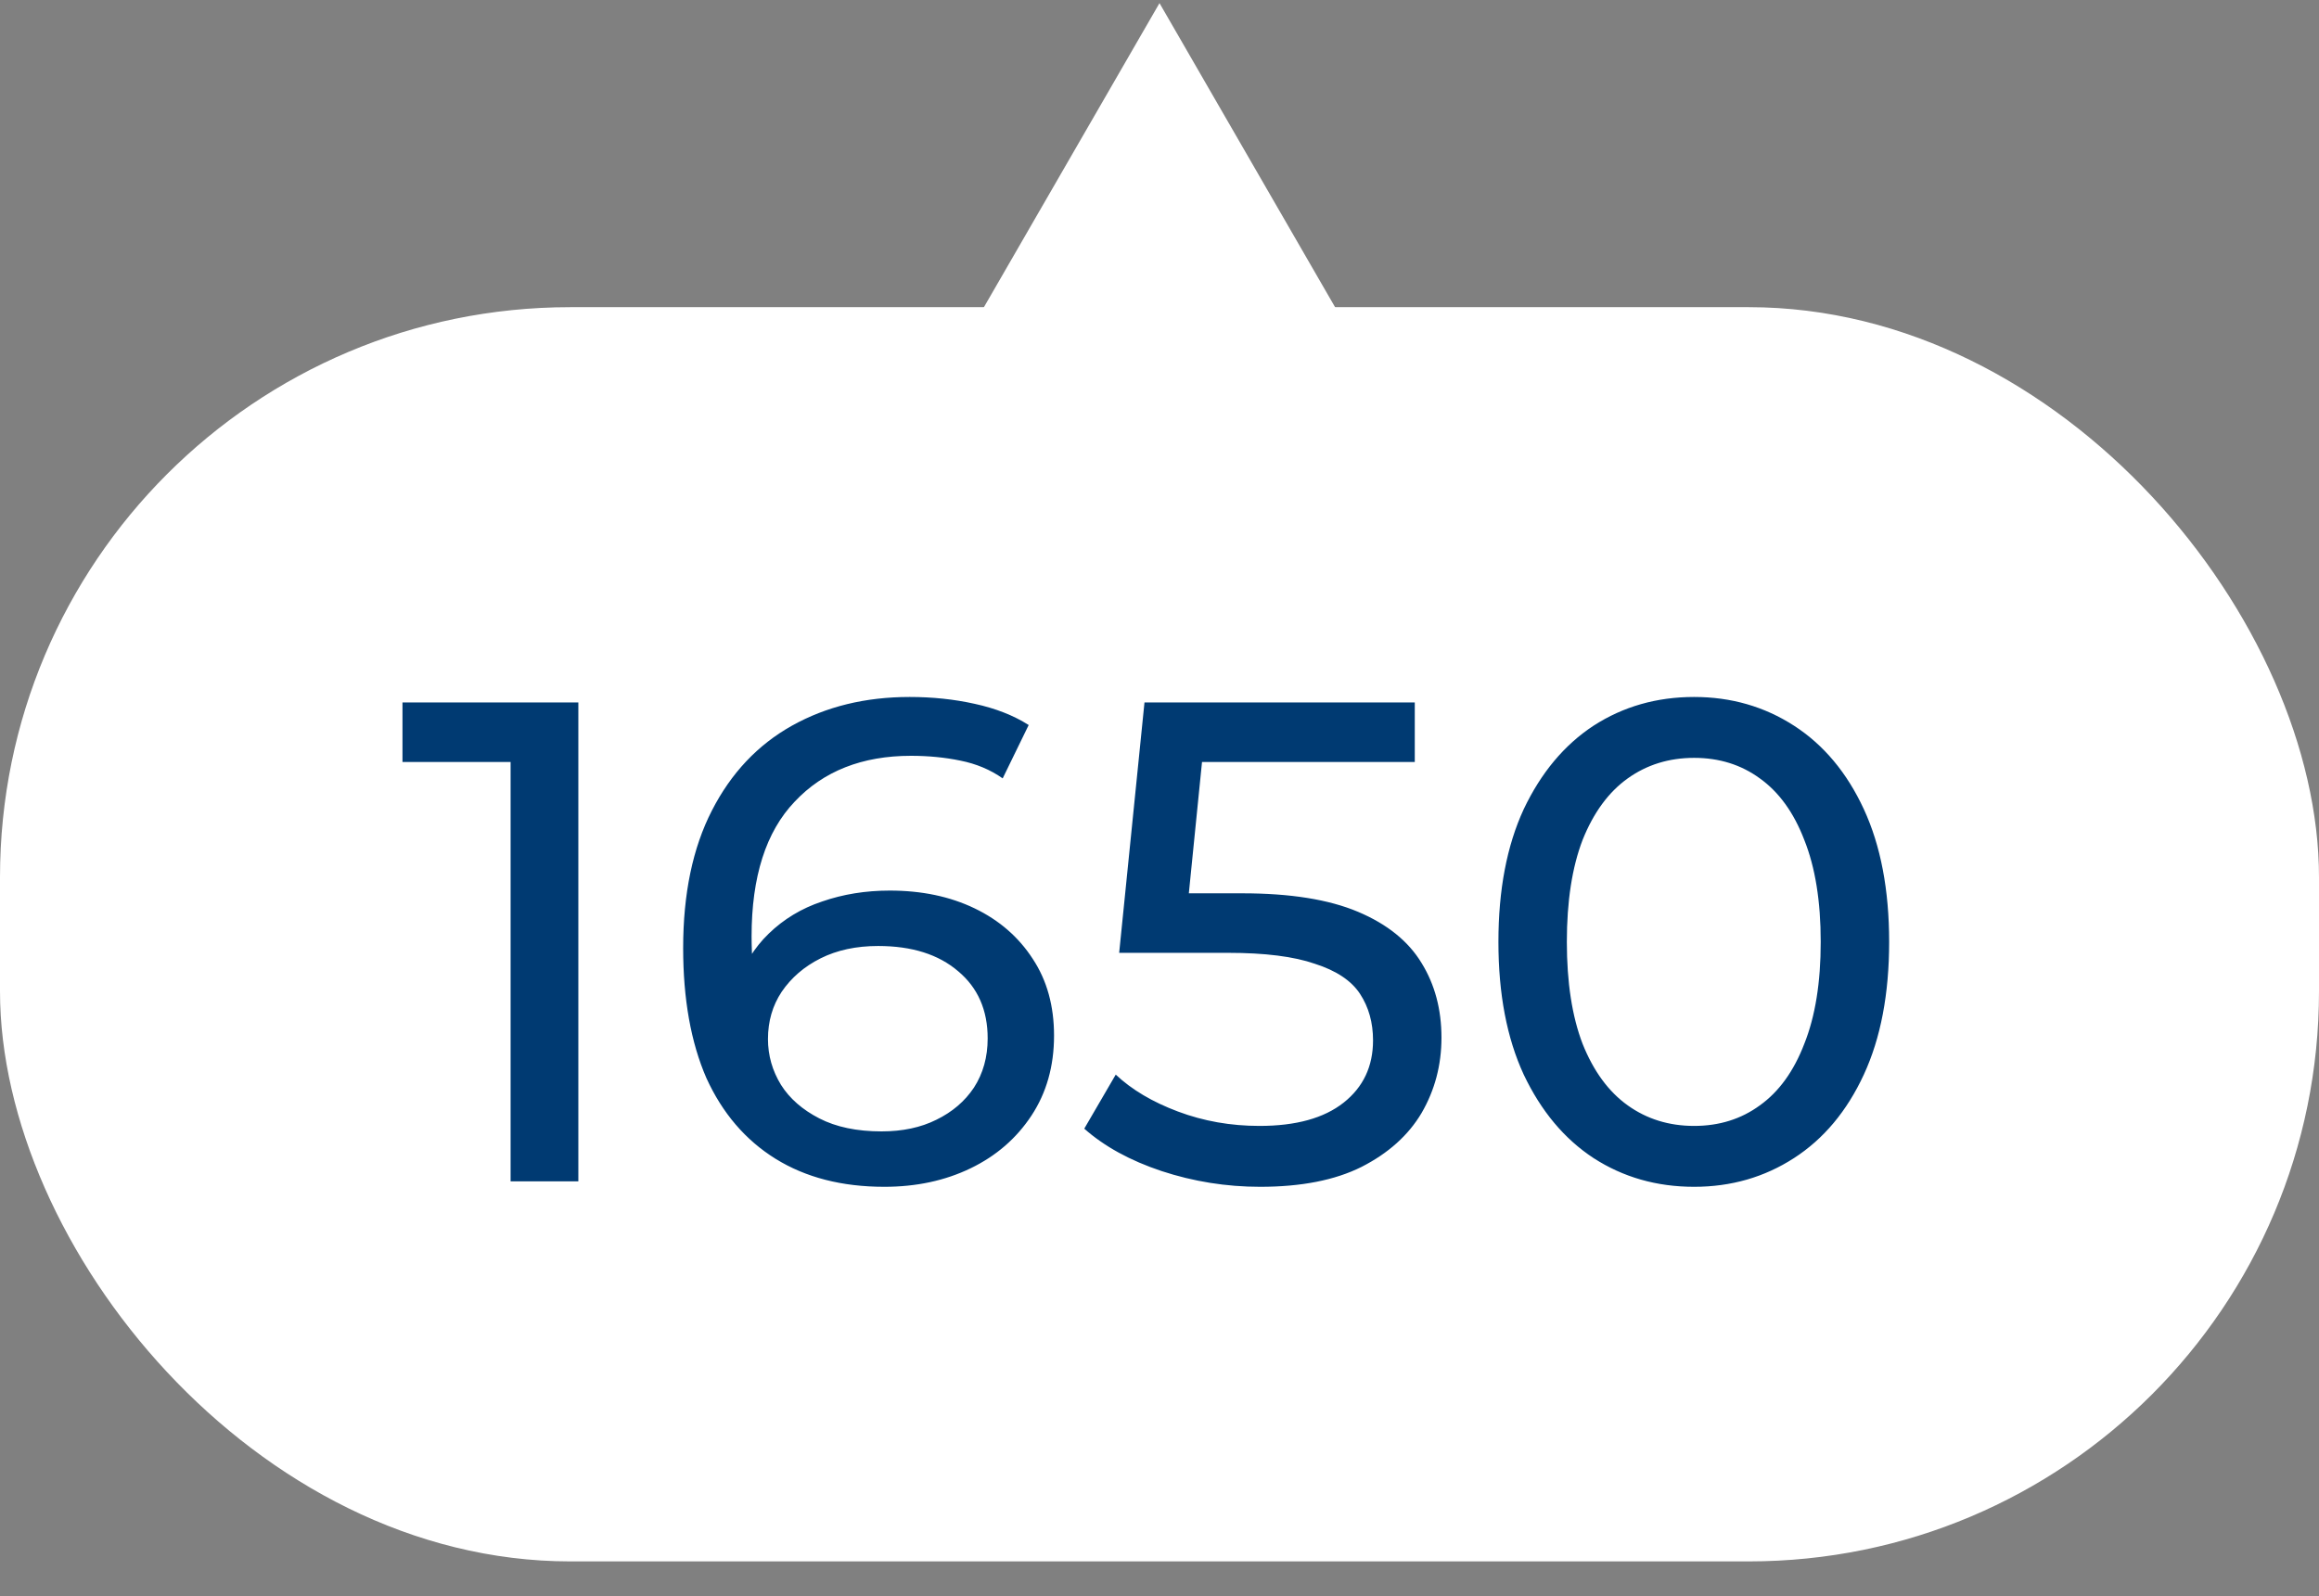
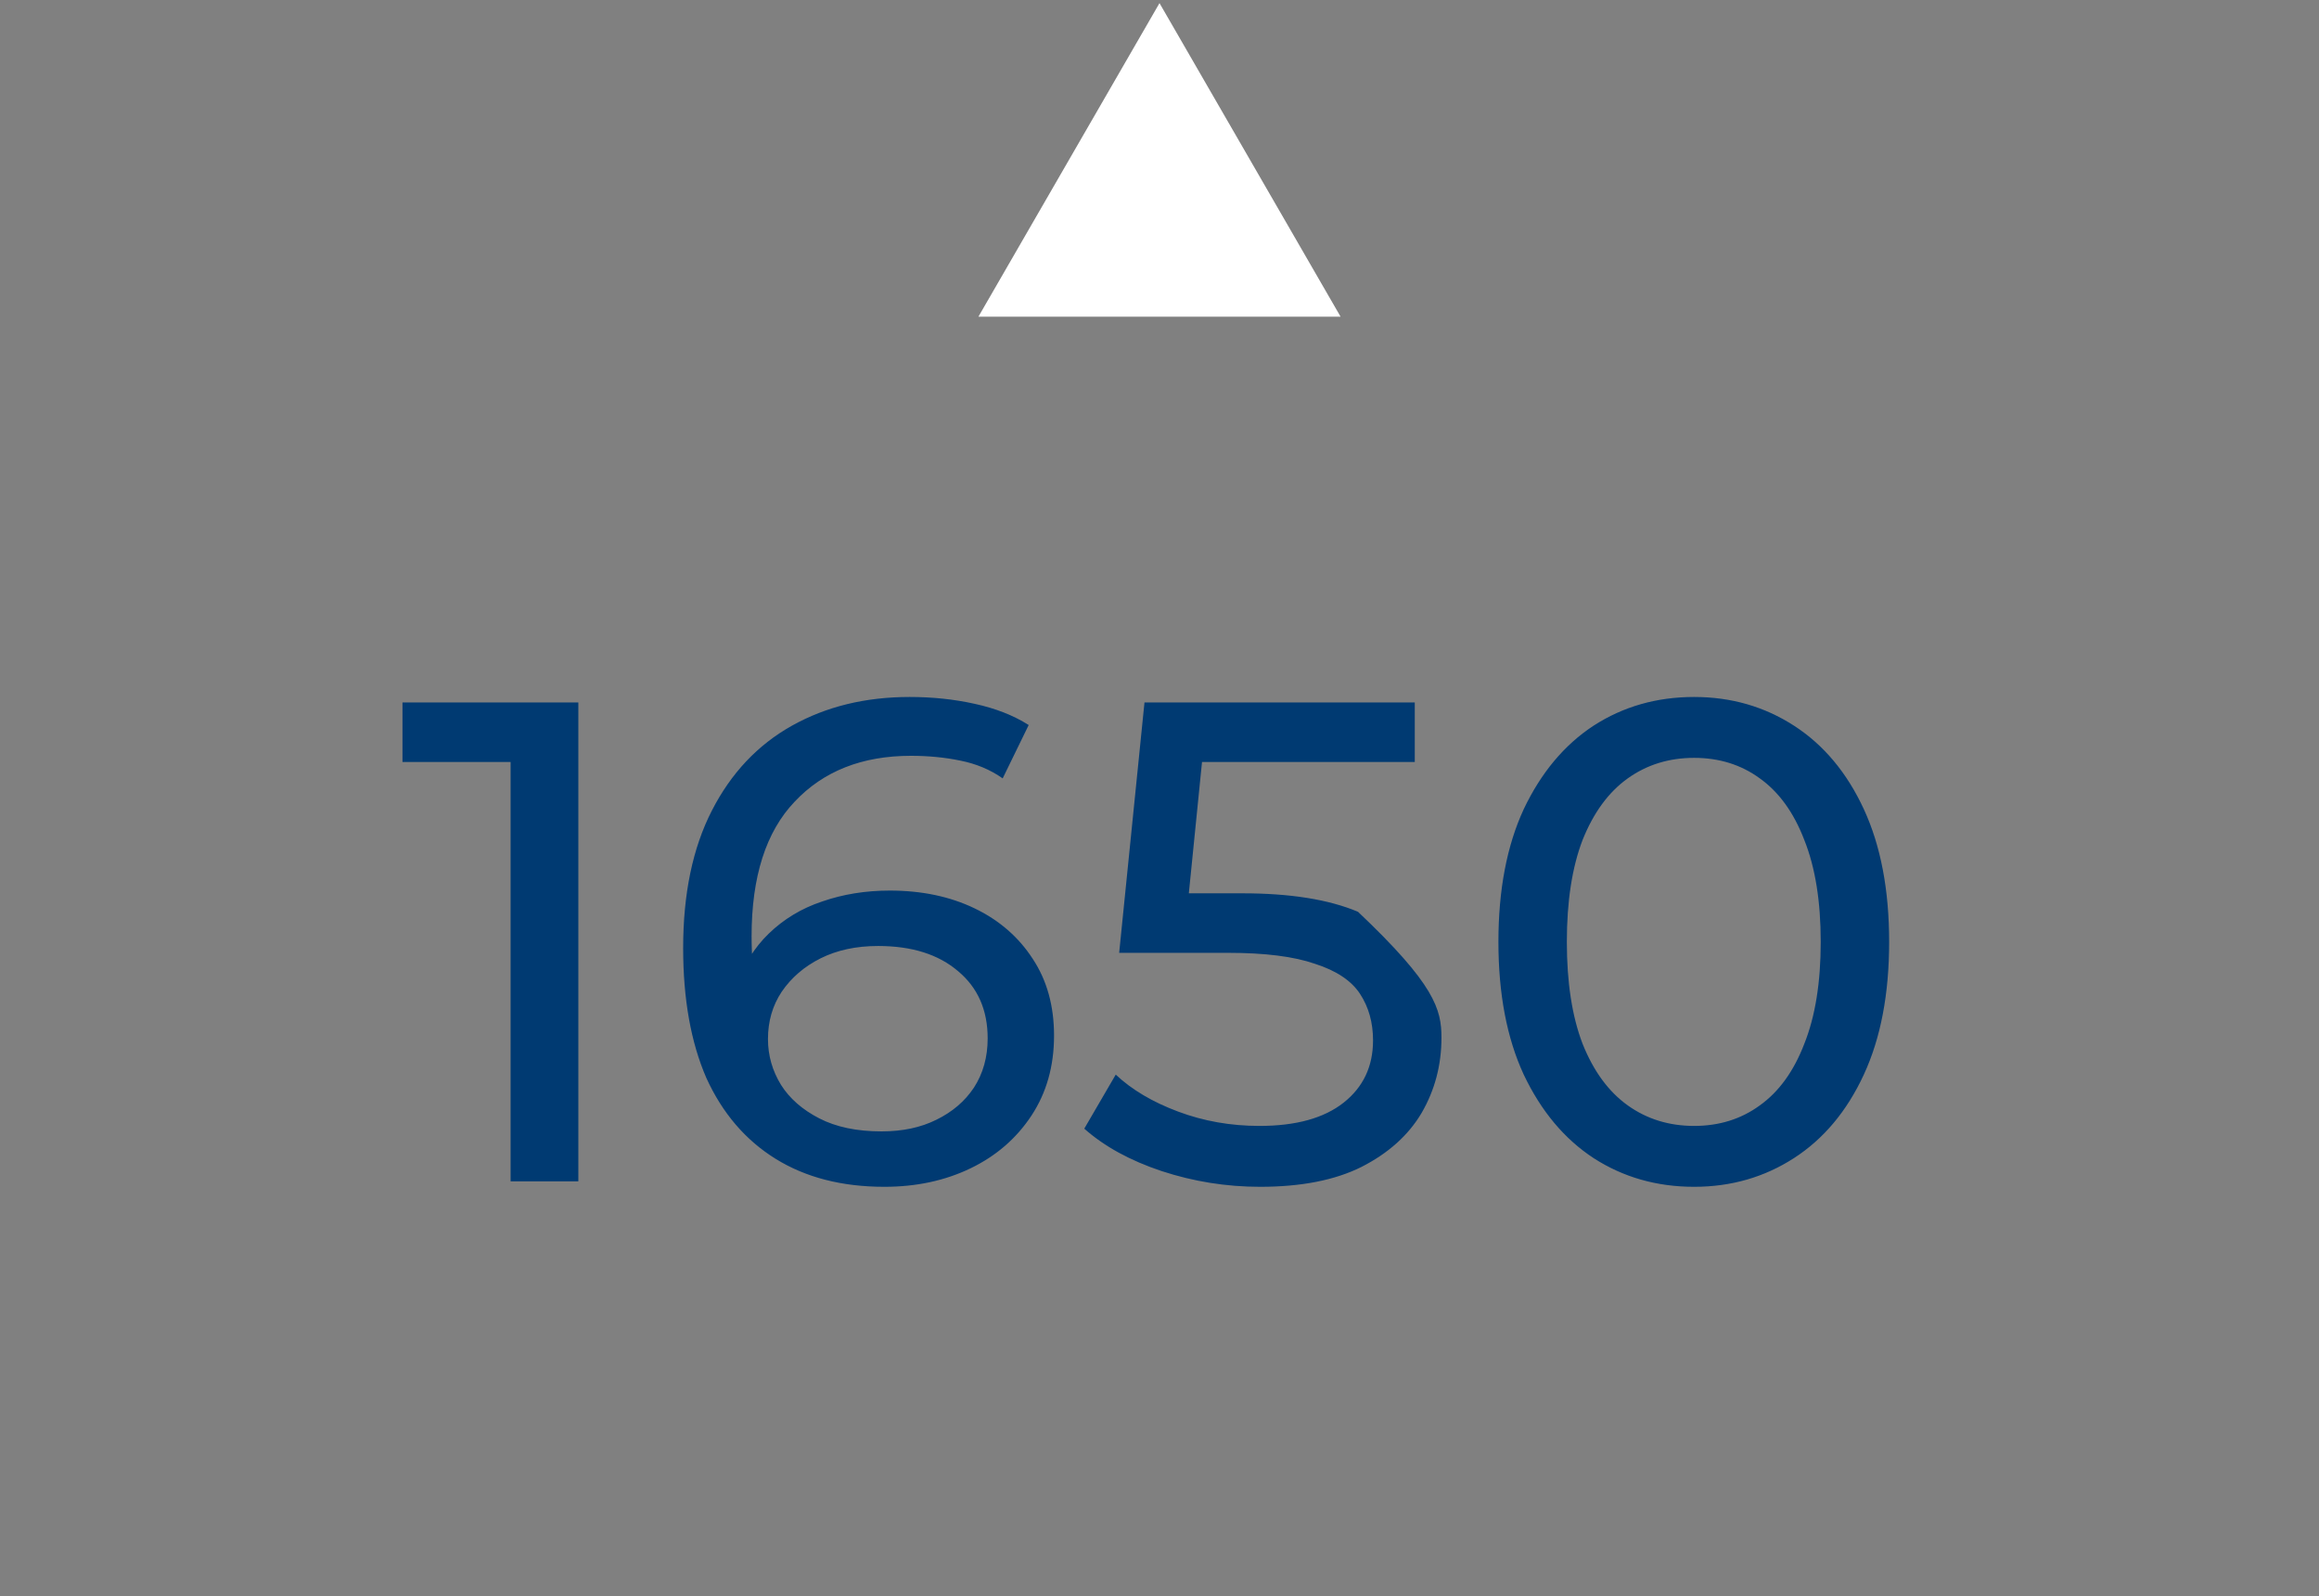
<svg xmlns="http://www.w3.org/2000/svg" width="61" height="42" viewBox="0 0 61 42" fill="none">
  <rect x="0" y="0" width="61" height="42" fill="#808080" stroke="none" />
-   <rect y="8.082" width="61" height="33" rx="15" fill="white" />
-   <path d="M13.431 31.082V19.202L14.205 20.048H10.587V18.482H15.213V31.082H13.431ZM23.262 31.226C22.145 31.226 21.192 30.98 20.399 30.488C19.608 29.996 19.002 29.288 18.581 28.364C18.174 27.428 17.97 26.288 17.97 24.944C17.97 23.516 18.221 22.31 18.726 21.326C19.23 20.342 19.931 19.598 20.831 19.094C21.732 18.59 22.764 18.338 23.927 18.338C24.527 18.338 25.098 18.398 25.637 18.518C26.189 18.638 26.663 18.824 27.059 19.076L26.375 20.48C26.052 20.252 25.68 20.096 25.259 20.012C24.852 19.928 24.419 19.886 23.963 19.886C22.68 19.886 21.66 20.288 20.904 21.092C20.148 21.884 19.77 23.066 19.77 24.638C19.77 24.89 19.782 25.19 19.805 25.538C19.829 25.886 19.89 26.228 19.985 26.564L19.373 25.952C19.553 25.4 19.835 24.938 20.22 24.566C20.616 24.182 21.084 23.9 21.623 23.72C22.175 23.528 22.77 23.432 23.405 23.432C24.245 23.432 24.989 23.588 25.637 23.9C26.285 24.212 26.796 24.656 27.168 25.232C27.54 25.796 27.726 26.468 27.726 27.248C27.726 28.052 27.527 28.754 27.131 29.354C26.735 29.954 26.201 30.416 25.529 30.74C24.858 31.064 24.102 31.226 23.262 31.226ZM23.189 29.768C23.741 29.768 24.221 29.666 24.63 29.462C25.049 29.258 25.38 28.976 25.619 28.616C25.86 28.244 25.98 27.812 25.98 27.32C25.98 26.576 25.721 25.988 25.206 25.556C24.689 25.112 23.988 24.89 23.099 24.89C22.523 24.89 22.02 24.998 21.587 25.214C21.155 25.43 20.814 25.724 20.561 26.096C20.322 26.456 20.201 26.87 20.201 27.338C20.201 27.77 20.316 28.172 20.544 28.544C20.771 28.904 21.108 29.198 21.552 29.426C21.995 29.654 22.541 29.768 23.189 29.768ZM33.147 31.226C32.259 31.226 31.395 31.088 30.555 30.812C29.727 30.536 29.049 30.164 28.521 29.696L29.349 28.274C29.769 28.67 30.315 28.994 30.987 29.246C31.659 29.498 32.373 29.624 33.129 29.624C34.089 29.624 34.827 29.42 35.343 29.012C35.859 28.604 36.117 28.058 36.117 27.374C36.117 26.906 36.003 26.498 35.775 26.15C35.547 25.802 35.151 25.538 34.587 25.358C34.035 25.166 33.273 25.07 32.301 25.07H29.439L30.105 18.482H37.215V20.048H30.771L31.707 19.166L31.185 24.368L30.249 23.504H32.679C33.939 23.504 34.953 23.666 35.721 23.99C36.489 24.314 37.047 24.764 37.395 25.34C37.743 25.904 37.917 26.558 37.917 27.302C37.917 28.022 37.743 28.682 37.395 29.282C37.047 29.87 36.519 30.344 35.811 30.704C35.115 31.052 34.227 31.226 33.147 31.226ZM44.563 31.226C43.579 31.226 42.697 30.974 41.917 30.47C41.149 29.966 40.537 29.234 40.081 28.274C39.637 27.314 39.415 26.15 39.415 24.782C39.415 23.414 39.637 22.25 40.081 21.29C40.537 20.33 41.149 19.598 41.917 19.094C42.697 18.59 43.579 18.338 44.563 18.338C45.535 18.338 46.411 18.59 47.191 19.094C47.971 19.598 48.583 20.33 49.027 21.29C49.471 22.25 49.693 23.414 49.693 24.782C49.693 26.15 49.471 27.314 49.027 28.274C48.583 29.234 47.971 29.966 47.191 30.47C46.411 30.974 45.535 31.226 44.563 31.226ZM44.563 29.624C45.223 29.624 45.799 29.444 46.291 29.084C46.795 28.724 47.185 28.184 47.461 27.464C47.749 26.744 47.893 25.85 47.893 24.782C47.893 23.714 47.749 22.82 47.461 22.1C47.185 21.38 46.795 20.84 46.291 20.48C45.799 20.12 45.223 19.94 44.563 19.94C43.903 19.94 43.321 20.12 42.817 20.48C42.313 20.84 41.917 21.38 41.629 22.1C41.353 22.82 41.215 23.714 41.215 24.782C41.215 25.85 41.353 26.744 41.629 27.464C41.917 28.184 42.313 28.724 42.817 29.084C43.321 29.444 43.903 29.624 44.563 29.624Z" fill="#003A72" />
+   <path d="M13.431 31.082V19.202L14.205 20.048H10.587V18.482H15.213V31.082H13.431ZM23.262 31.226C22.145 31.226 21.192 30.98 20.399 30.488C19.608 29.996 19.002 29.288 18.581 28.364C18.174 27.428 17.97 26.288 17.97 24.944C17.97 23.516 18.221 22.31 18.726 21.326C19.23 20.342 19.931 19.598 20.831 19.094C21.732 18.59 22.764 18.338 23.927 18.338C24.527 18.338 25.098 18.398 25.637 18.518C26.189 18.638 26.663 18.824 27.059 19.076L26.375 20.48C26.052 20.252 25.68 20.096 25.259 20.012C24.852 19.928 24.419 19.886 23.963 19.886C22.68 19.886 21.66 20.288 20.904 21.092C20.148 21.884 19.77 23.066 19.77 24.638C19.77 24.89 19.782 25.19 19.805 25.538C19.829 25.886 19.89 26.228 19.985 26.564L19.373 25.952C19.553 25.4 19.835 24.938 20.22 24.566C20.616 24.182 21.084 23.9 21.623 23.72C22.175 23.528 22.77 23.432 23.405 23.432C24.245 23.432 24.989 23.588 25.637 23.9C26.285 24.212 26.796 24.656 27.168 25.232C27.54 25.796 27.726 26.468 27.726 27.248C27.726 28.052 27.527 28.754 27.131 29.354C26.735 29.954 26.201 30.416 25.529 30.74C24.858 31.064 24.102 31.226 23.262 31.226ZM23.189 29.768C23.741 29.768 24.221 29.666 24.63 29.462C25.049 29.258 25.38 28.976 25.619 28.616C25.86 28.244 25.98 27.812 25.98 27.32C25.98 26.576 25.721 25.988 25.206 25.556C24.689 25.112 23.988 24.89 23.099 24.89C22.523 24.89 22.02 24.998 21.587 25.214C21.155 25.43 20.814 25.724 20.561 26.096C20.322 26.456 20.201 26.87 20.201 27.338C20.201 27.77 20.316 28.172 20.544 28.544C20.771 28.904 21.108 29.198 21.552 29.426C21.995 29.654 22.541 29.768 23.189 29.768ZM33.147 31.226C32.259 31.226 31.395 31.088 30.555 30.812C29.727 30.536 29.049 30.164 28.521 29.696L29.349 28.274C29.769 28.67 30.315 28.994 30.987 29.246C31.659 29.498 32.373 29.624 33.129 29.624C34.089 29.624 34.827 29.42 35.343 29.012C35.859 28.604 36.117 28.058 36.117 27.374C36.117 26.906 36.003 26.498 35.775 26.15C35.547 25.802 35.151 25.538 34.587 25.358C34.035 25.166 33.273 25.07 32.301 25.07H29.439L30.105 18.482H37.215V20.048H30.771L31.707 19.166L31.185 24.368L30.249 23.504H32.679C33.939 23.504 34.953 23.666 35.721 23.99C37.743 25.904 37.917 26.558 37.917 27.302C37.917 28.022 37.743 28.682 37.395 29.282C37.047 29.87 36.519 30.344 35.811 30.704C35.115 31.052 34.227 31.226 33.147 31.226ZM44.563 31.226C43.579 31.226 42.697 30.974 41.917 30.47C41.149 29.966 40.537 29.234 40.081 28.274C39.637 27.314 39.415 26.15 39.415 24.782C39.415 23.414 39.637 22.25 40.081 21.29C40.537 20.33 41.149 19.598 41.917 19.094C42.697 18.59 43.579 18.338 44.563 18.338C45.535 18.338 46.411 18.59 47.191 19.094C47.971 19.598 48.583 20.33 49.027 21.29C49.471 22.25 49.693 23.414 49.693 24.782C49.693 26.15 49.471 27.314 49.027 28.274C48.583 29.234 47.971 29.966 47.191 30.47C46.411 30.974 45.535 31.226 44.563 31.226ZM44.563 29.624C45.223 29.624 45.799 29.444 46.291 29.084C46.795 28.724 47.185 28.184 47.461 27.464C47.749 26.744 47.893 25.85 47.893 24.782C47.893 23.714 47.749 22.82 47.461 22.1C47.185 21.38 46.795 20.84 46.291 20.48C45.799 20.12 45.223 19.94 44.563 19.94C43.903 19.94 43.321 20.12 42.817 20.48C42.313 20.84 41.917 21.38 41.629 22.1C41.353 22.82 41.215 23.714 41.215 24.782C41.215 25.85 41.353 26.744 41.629 27.464C41.917 28.184 42.313 28.724 42.817 29.084C43.321 29.444 43.903 29.624 44.563 29.624Z" fill="#003A72" />
  <path d="M30.5 0.082L35.263 8.332H25.737L30.5 0.082Z" fill="white" />
</svg>